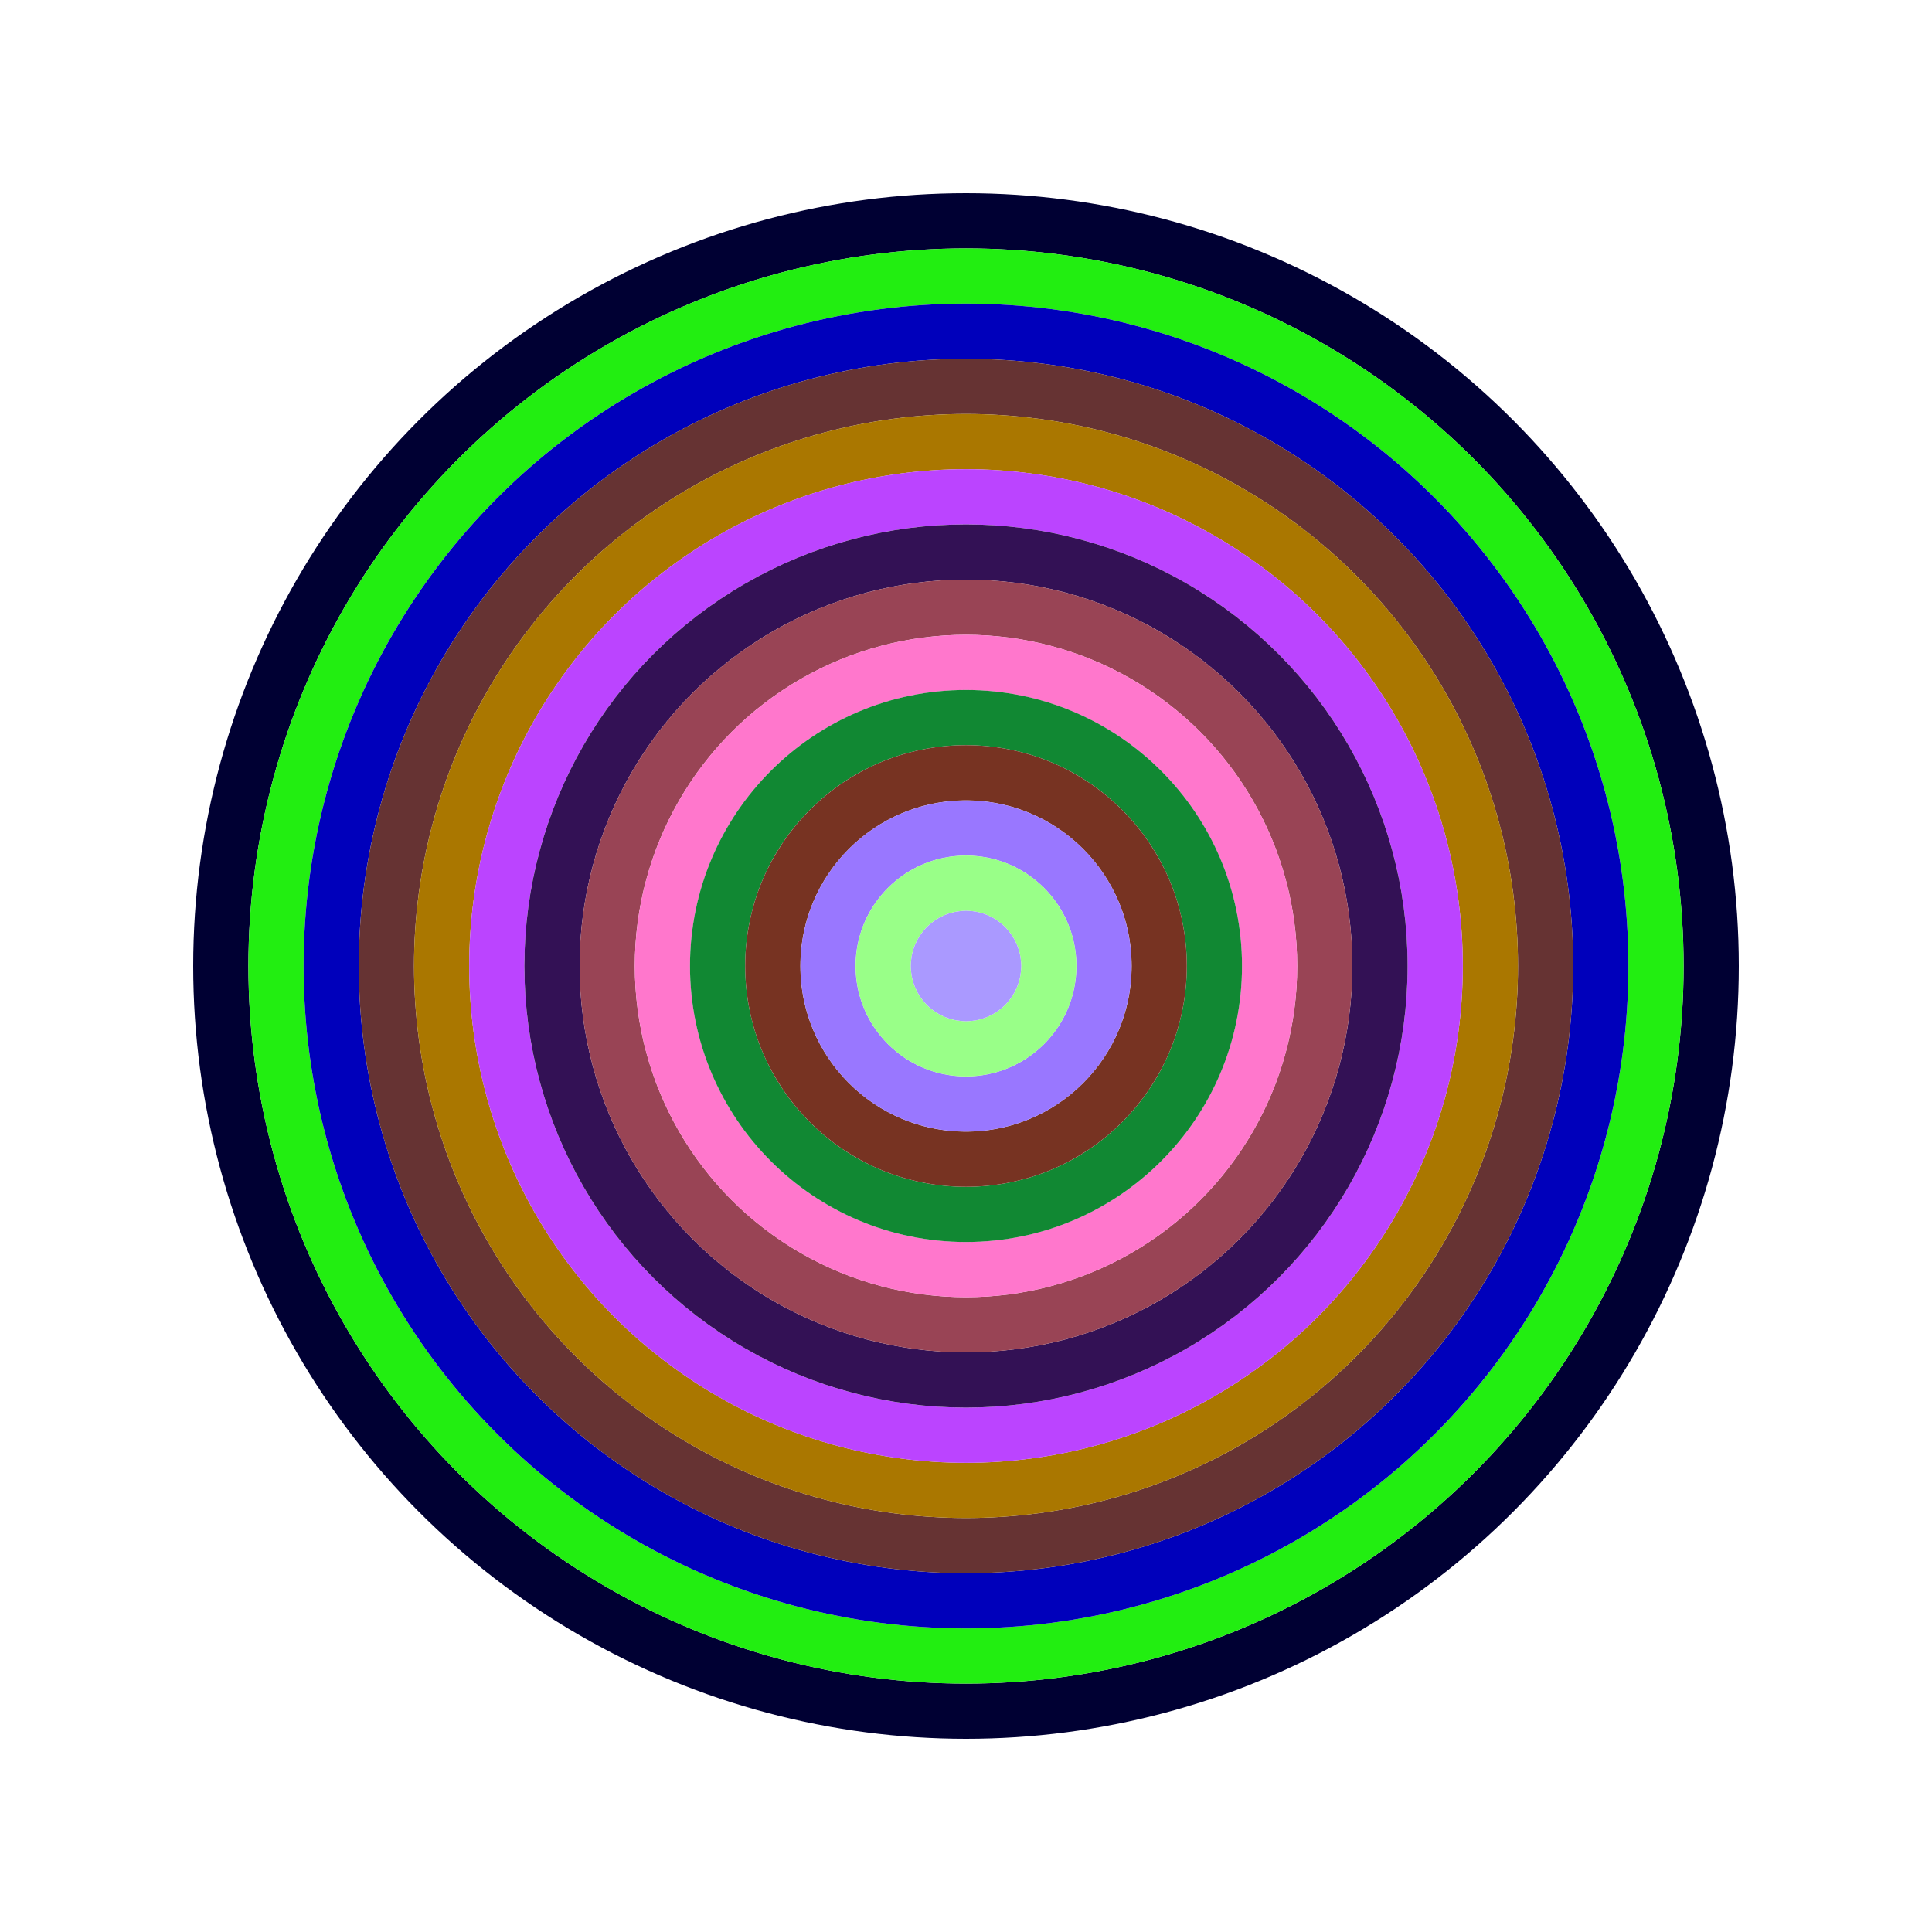
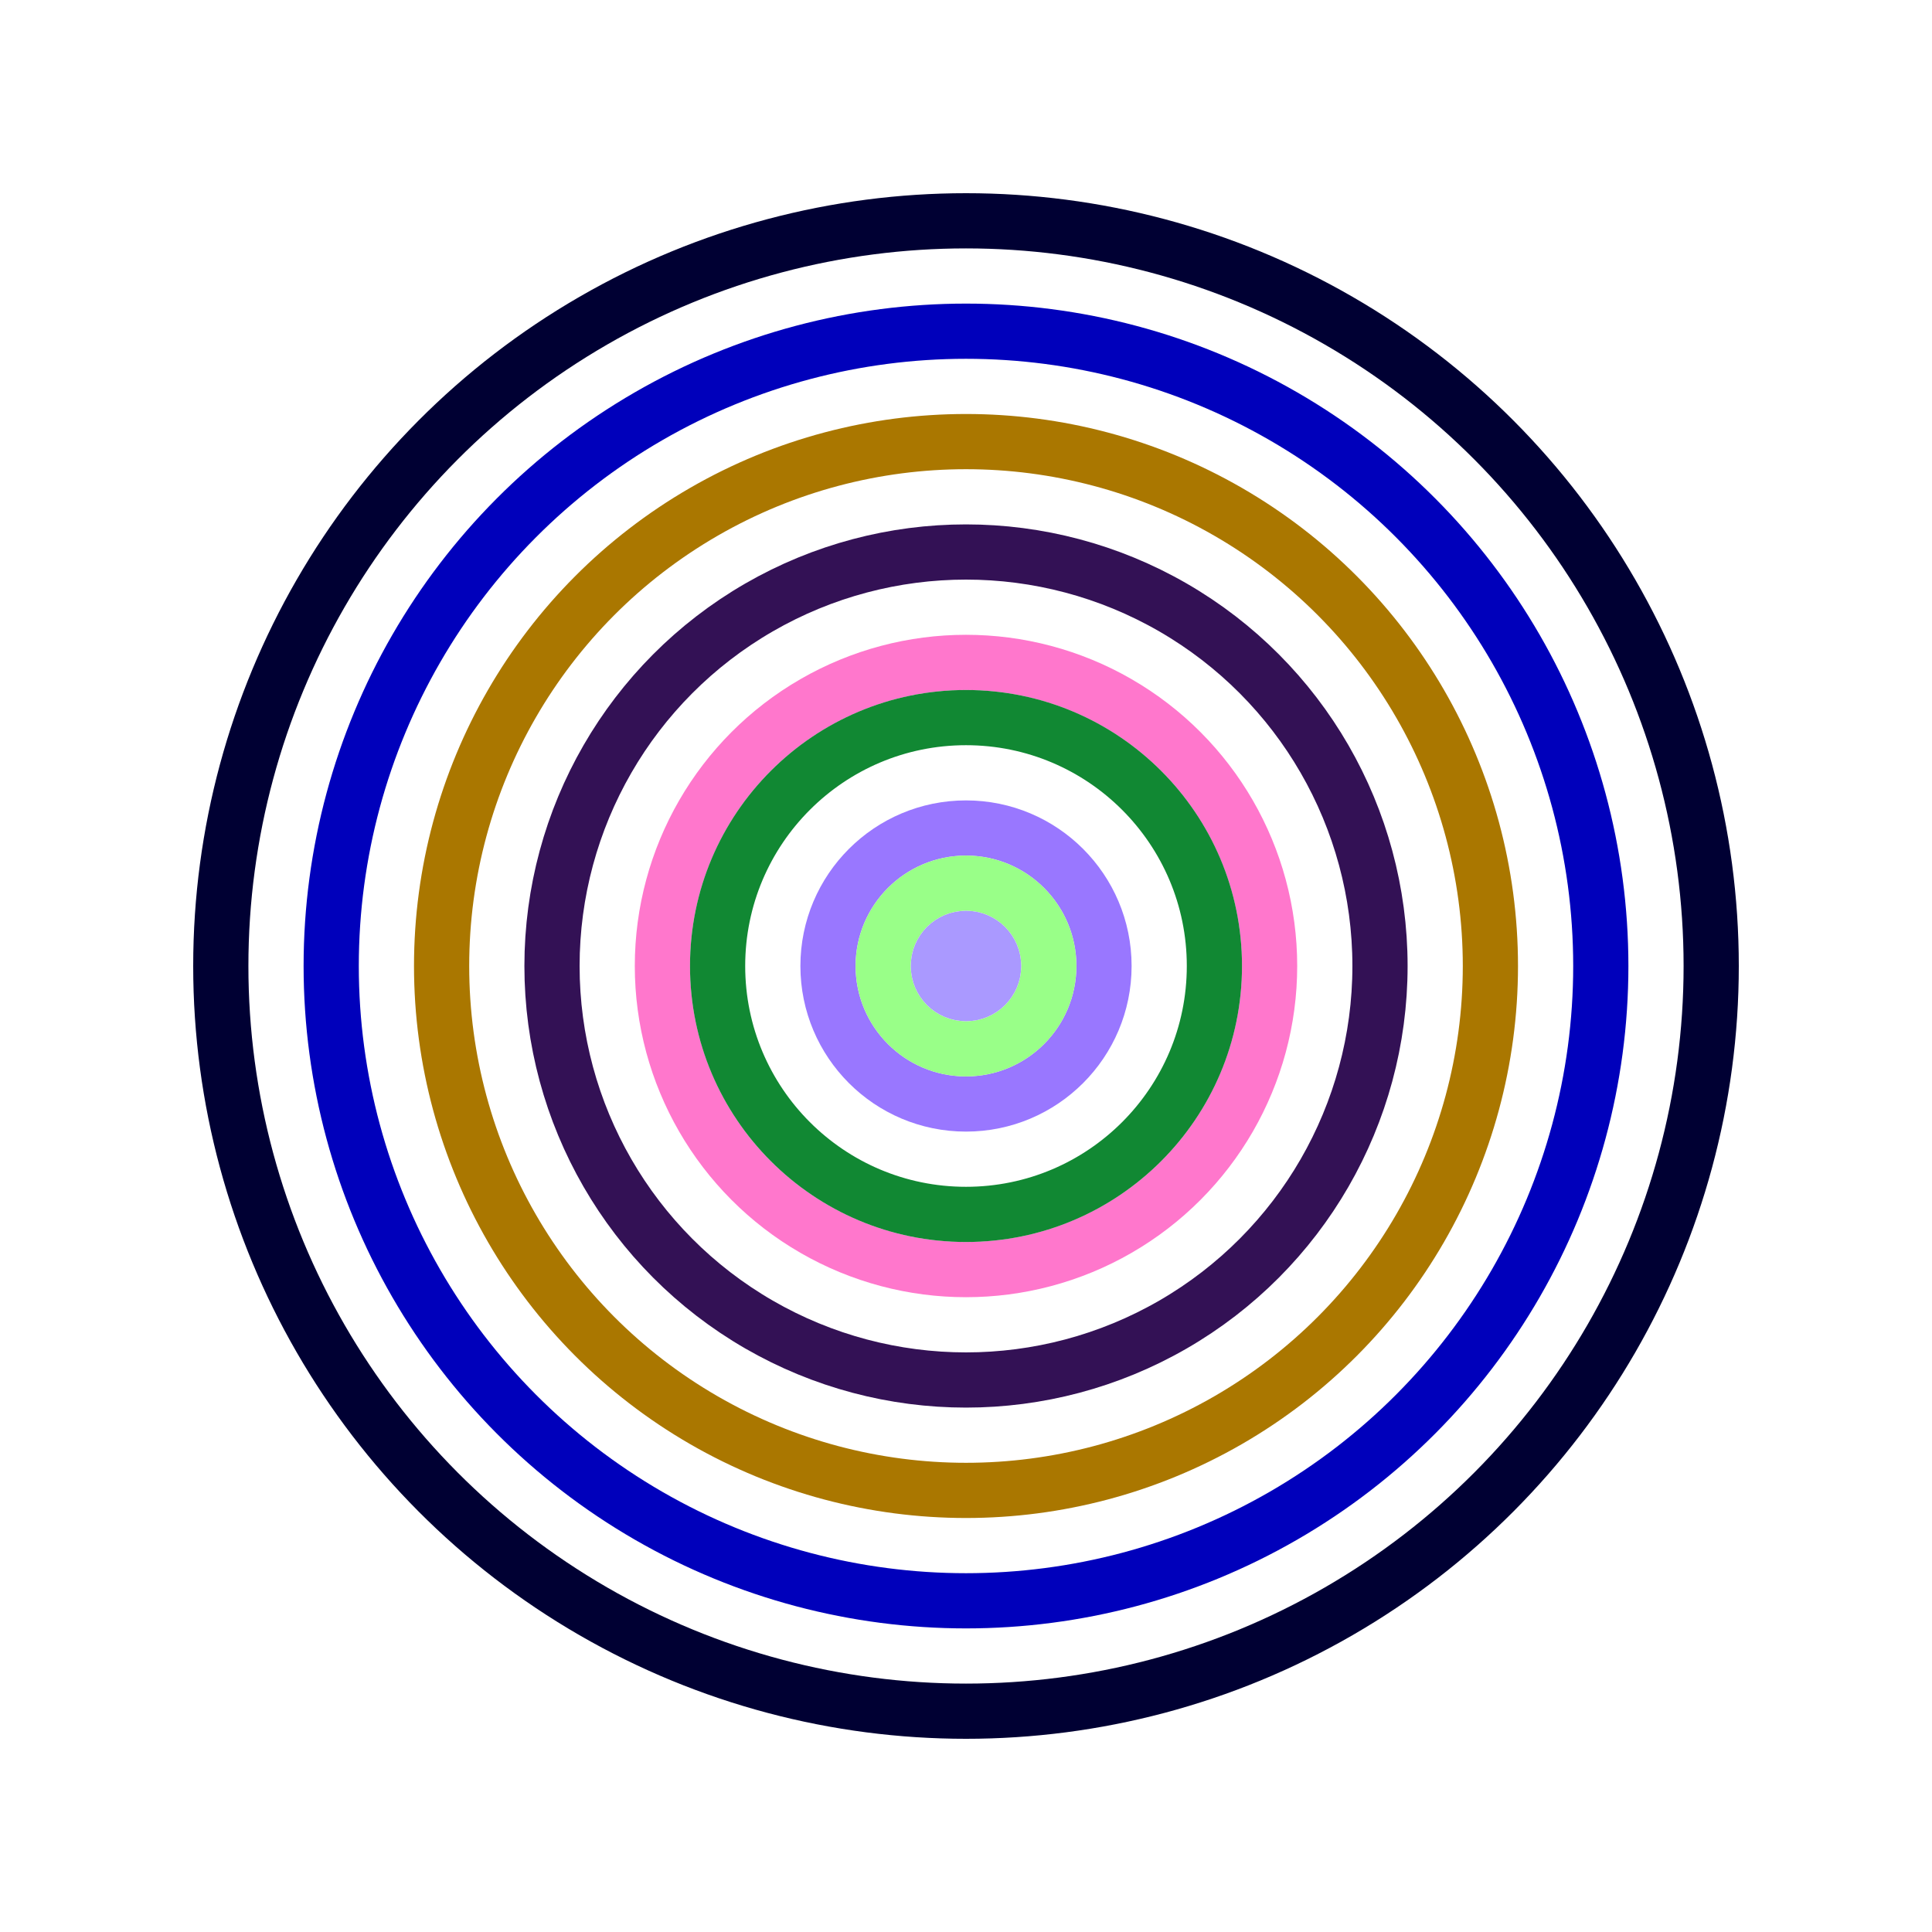
<svg xmlns="http://www.w3.org/2000/svg" id="0x32E100b633A70B4f315945f7c18373297F9f8a9F" viewBox="0 0 700 700">
  <style>.a{stroke-width:20;}</style>
  <g class="a" fill="none">
    <circle cx="350" cy="350" r="270" stroke="#003" />
-     <circle cx="350" cy="350" r="250" stroke="#2E1" />
    <circle cx="350" cy="350" r="230" stroke="#00b" />
-     <circle cx="350" cy="350" r="210" stroke="#633" />
    <circle cx="350" cy="350" r="190" stroke="#A70" />
-     <circle cx="350" cy="350" r="170" stroke="#B4f" />
    <circle cx="350" cy="350" r="150" stroke="#315" />
-     <circle cx="350" cy="350" r="130" stroke="#945" />
    <circle cx="350" cy="350" r="110" stroke="#f7c" />
    <circle cx="350" cy="350" r="90" stroke="#183" />
-     <circle cx="350" cy="350" r="70" stroke="#732" />
    <circle cx="350" cy="350" r="50" stroke="#97F" />
    <circle cx="350" cy="350" r="30" stroke="#9f8" />
    <circle cx="350" cy="350" r="10" stroke="#a9F" />
  </g>
</svg>